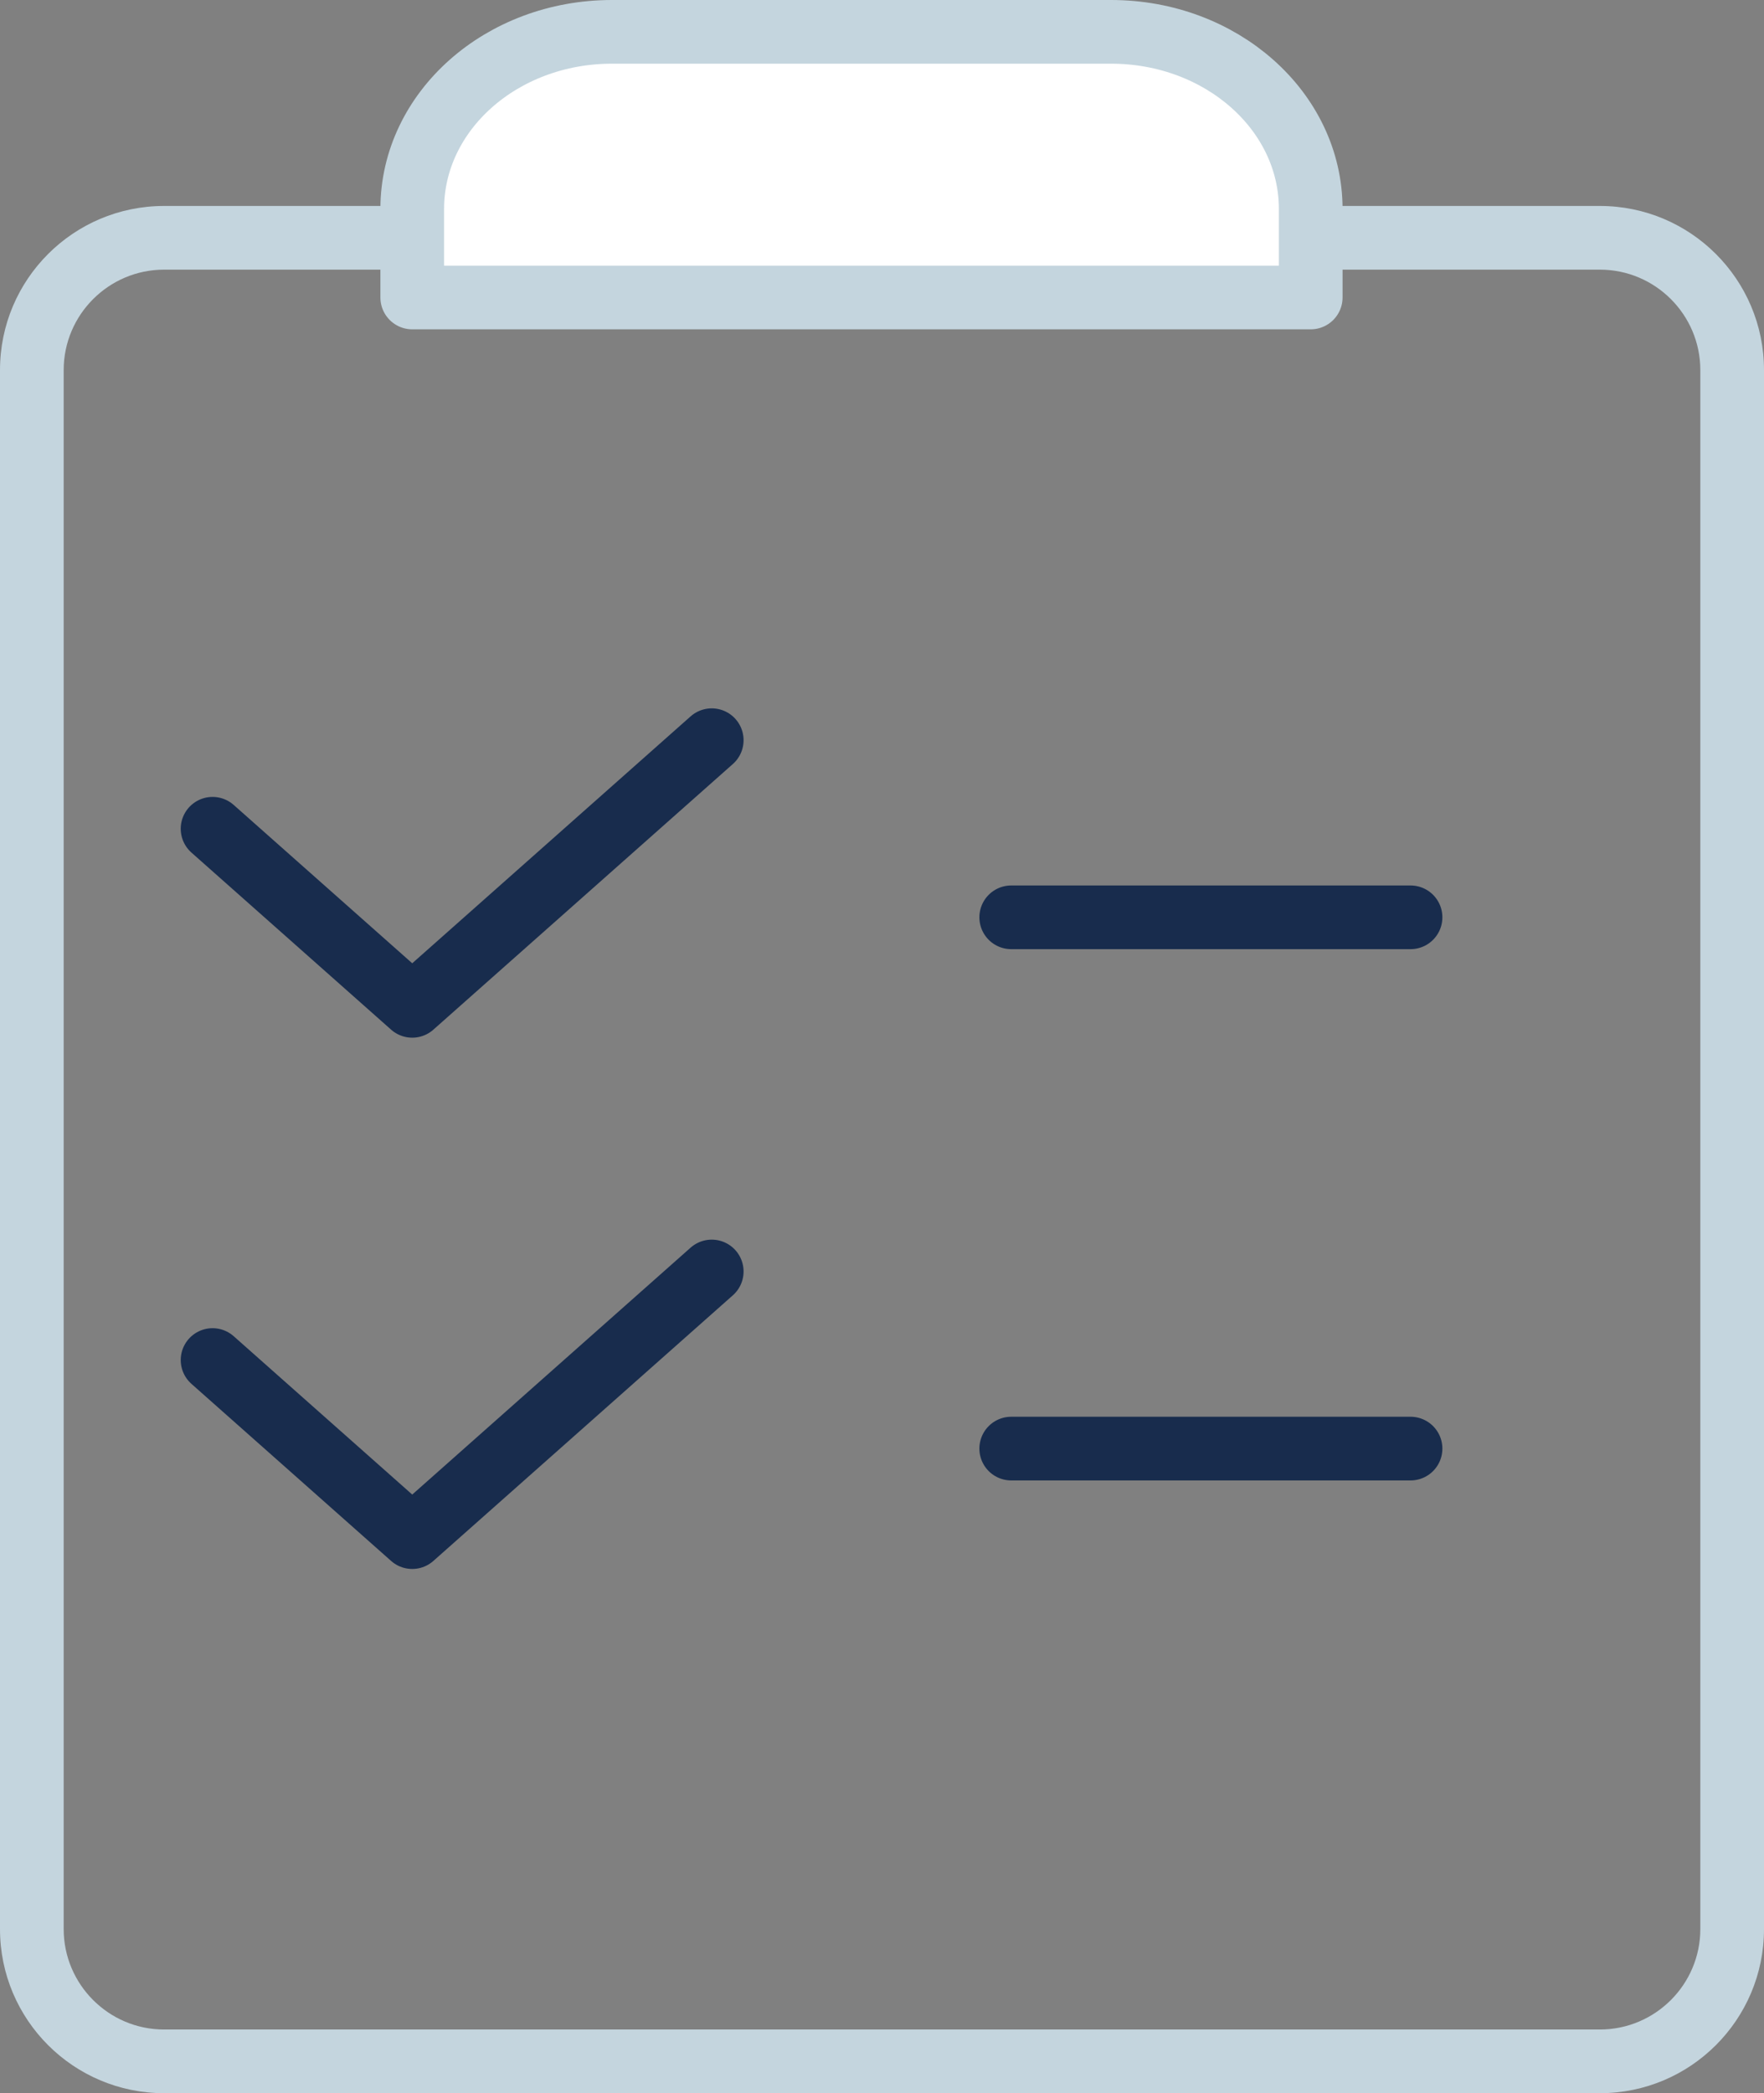
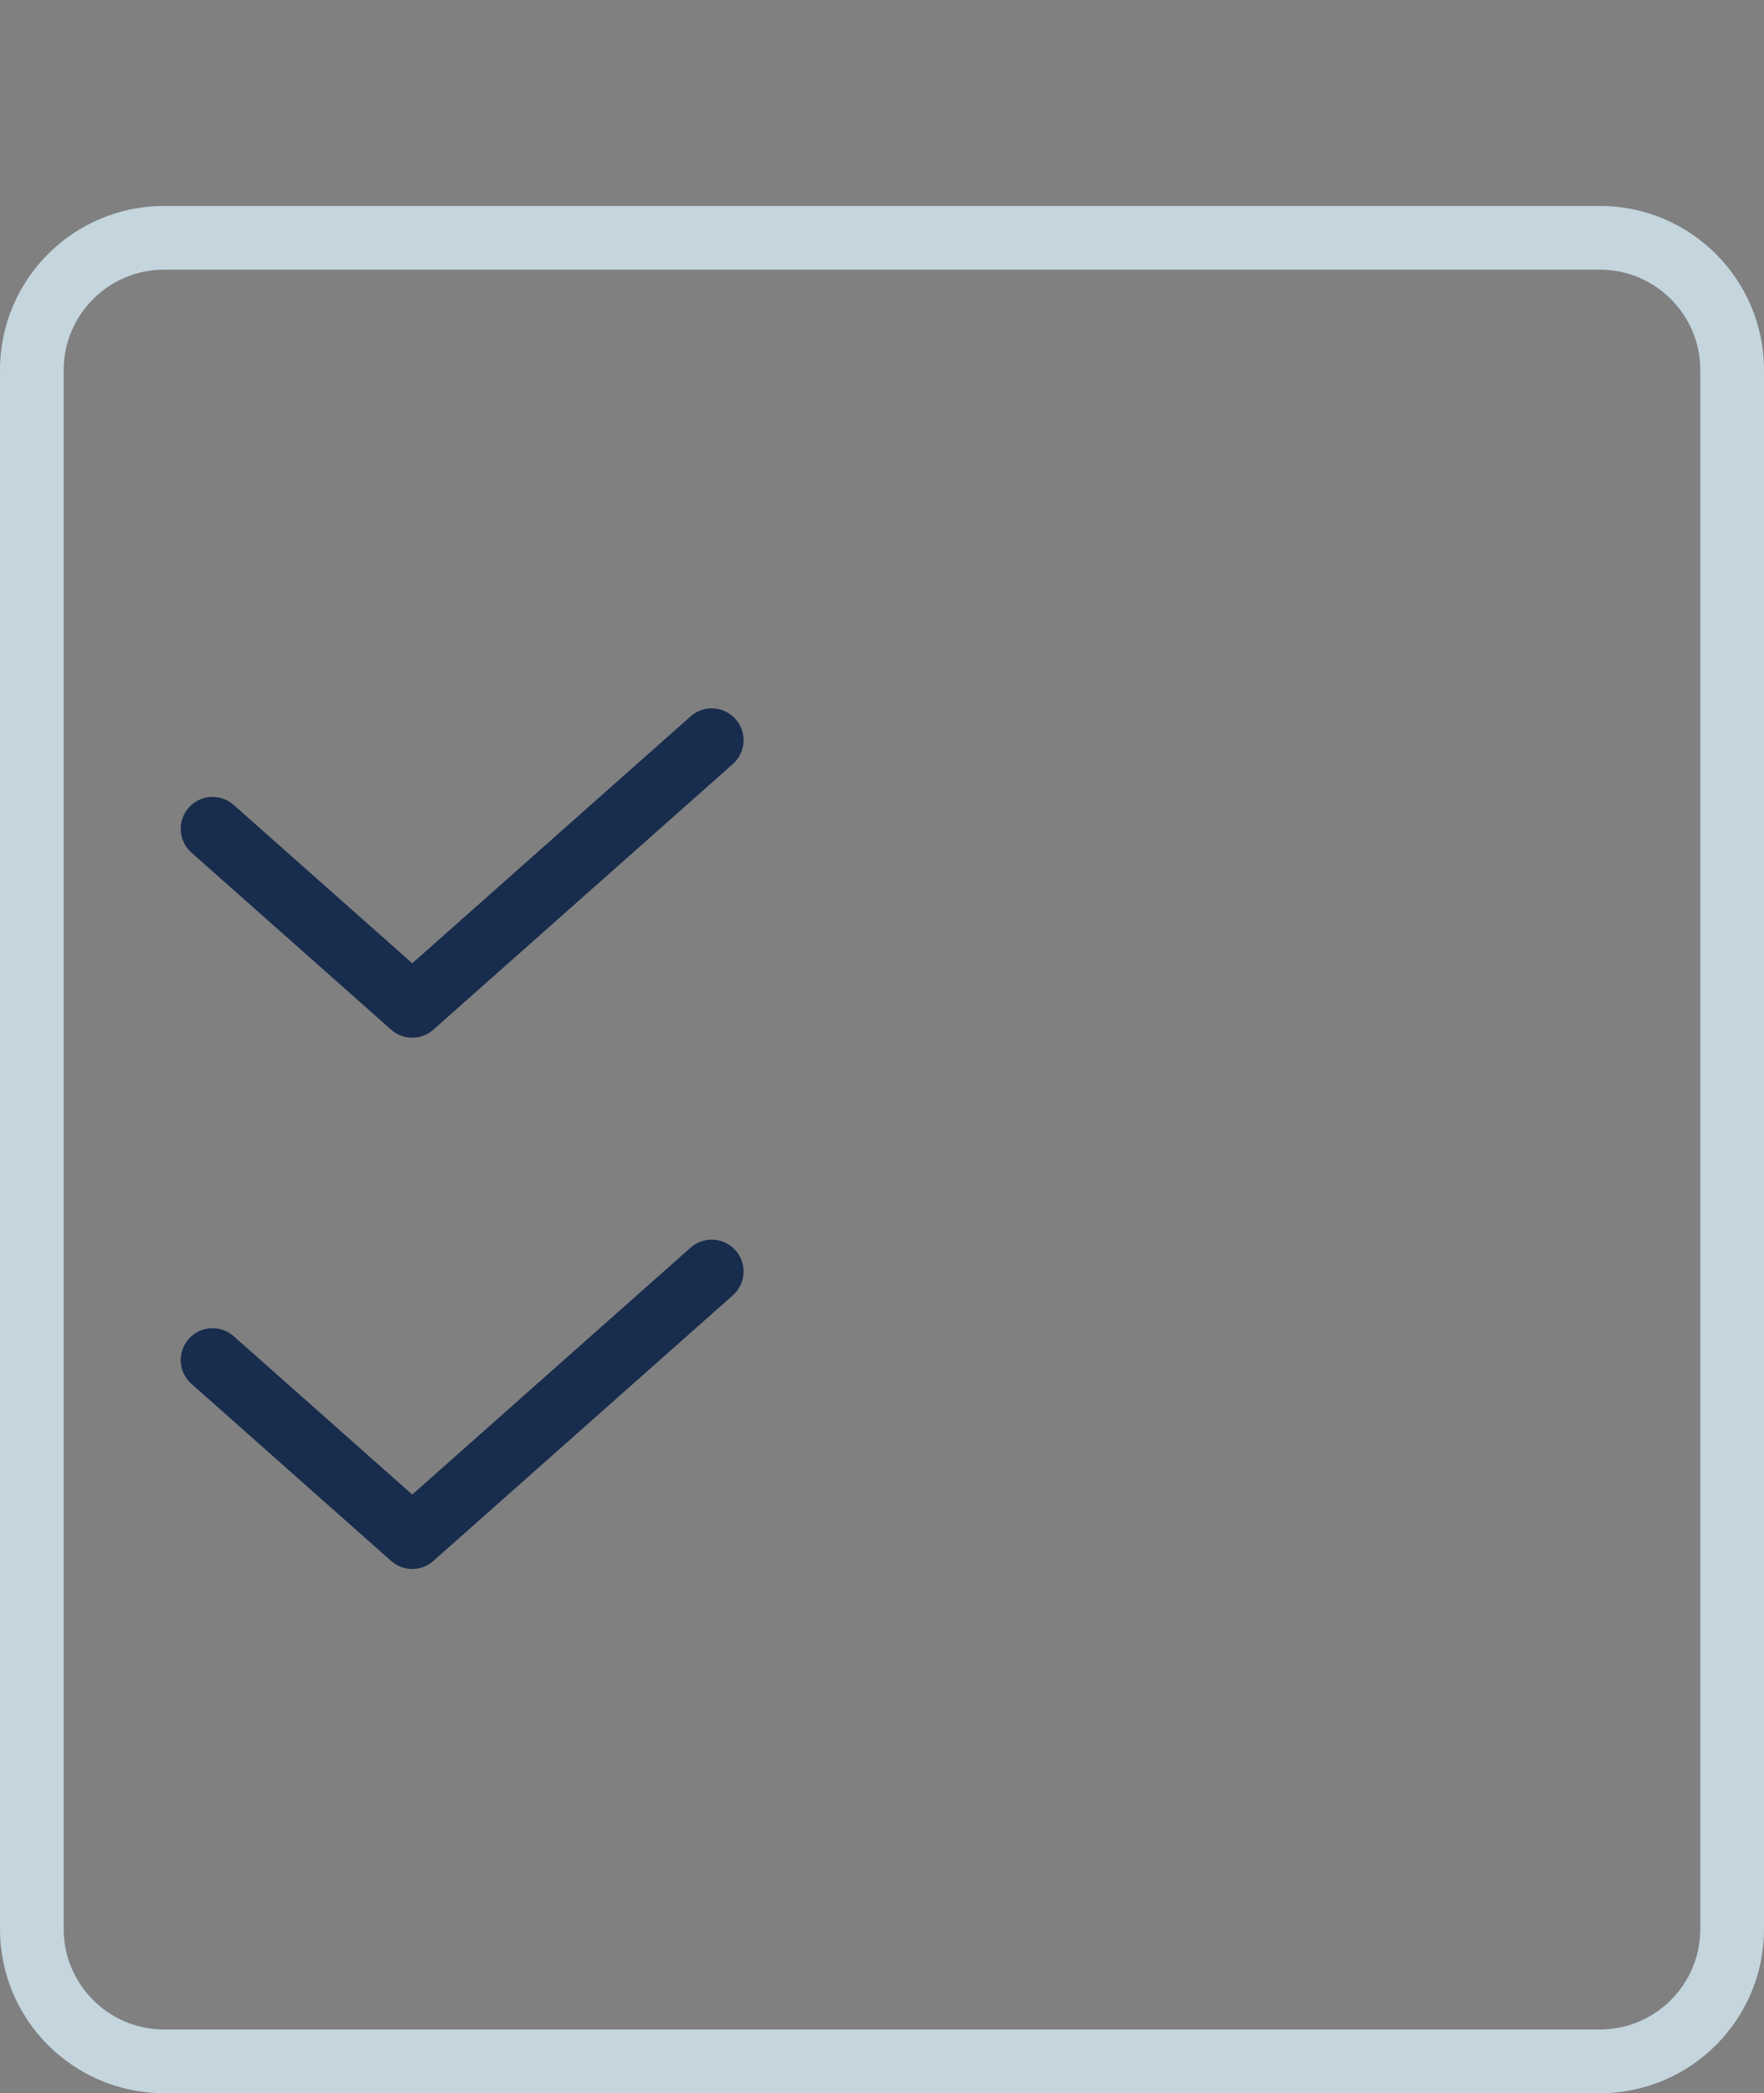
<svg xmlns="http://www.w3.org/2000/svg" width="55.401" height="65.733" viewBox="0 0 55.401 65.733">
  <rect x="0" y="0" width="55.401" height="65.733" fill="#808080" stroke="none" />
  <g transform="translate(-463 -1103.756)">
    <g transform="translate(463 1110.224)" fill="none">
      <path d="M5.154,0H50.247A5.154,5.154,0,0,1,55.4,5.154V54.112a5.154,5.154,0,0,1-5.154,5.154H5.154A5.154,5.154,0,0,1,0,54.112V5.154A5.154,5.154,0,0,1,5.154,0Z" stroke="none" />
      <path d="M 5.154 2 C 3.415 2 2 3.415 2 5.154 L 2 54.112 C 2 55.851 3.415 57.266 5.154 57.266 L 50.247 57.266 C 51.986 57.266 53.401 55.851 53.401 54.112 L 53.401 5.154 C 53.401 3.415 51.986 2 50.247 2 L 5.154 2 M 5.154 -3.814697265625e-06 L 50.247 -3.814697265625e-06 C 53.093 -3.814697265625e-06 55.401 2.307 55.401 5.154 L 55.401 54.112 C 55.401 56.958 53.093 59.266 50.247 59.266 L 5.154 59.266 C 2.307 59.266 -3.814697265625e-06 56.958 -3.814697265625e-06 54.112 L -3.814697265625e-06 5.154 C -3.814697265625e-06 2.307 2.307 -3.814697265625e-06 5.154 -3.814697265625e-06 Z" stroke="none" fill="#c4d5de" />
    </g>
    <g transform="translate(469.676 1104.756)">
-       <path d="M32.718,8.842H4.5V6.061C4.5,2.989,7.306.5,10.771.5H26.447c3.465,0,6.271,2.489,6.271,5.561Z" transform="translate(1.771 -0.5)" fill="#fff" stroke="#c4d5de" stroke-linecap="round" stroke-linejoin="round" stroke-width="2" />
      <path d="M2.5,11.281l6.271,5.561L18.177,8.5" transform="translate(-2.5 13.745)" fill="none" stroke="#182c4d" stroke-linecap="round" stroke-linejoin="round" stroke-width="2" />
-       <line x2="12.541" transform="translate(25.083 27.807)" fill="none" stroke="#182c4d" stroke-linecap="round" stroke-linejoin="round" stroke-width="2" />
      <path d="M2.5,17.281l6.271,5.561L18.177,14.5" transform="translate(-2.5 24.429)" fill="none" stroke="#182c4d" stroke-linecap="round" stroke-linejoin="round" stroke-width="2" />
-       <line x2="12.541" transform="translate(25.083 44.491)" fill="none" stroke="#182c4d" stroke-linecap="round" stroke-linejoin="round" stroke-width="2" />
    </g>
  </g>
</svg>